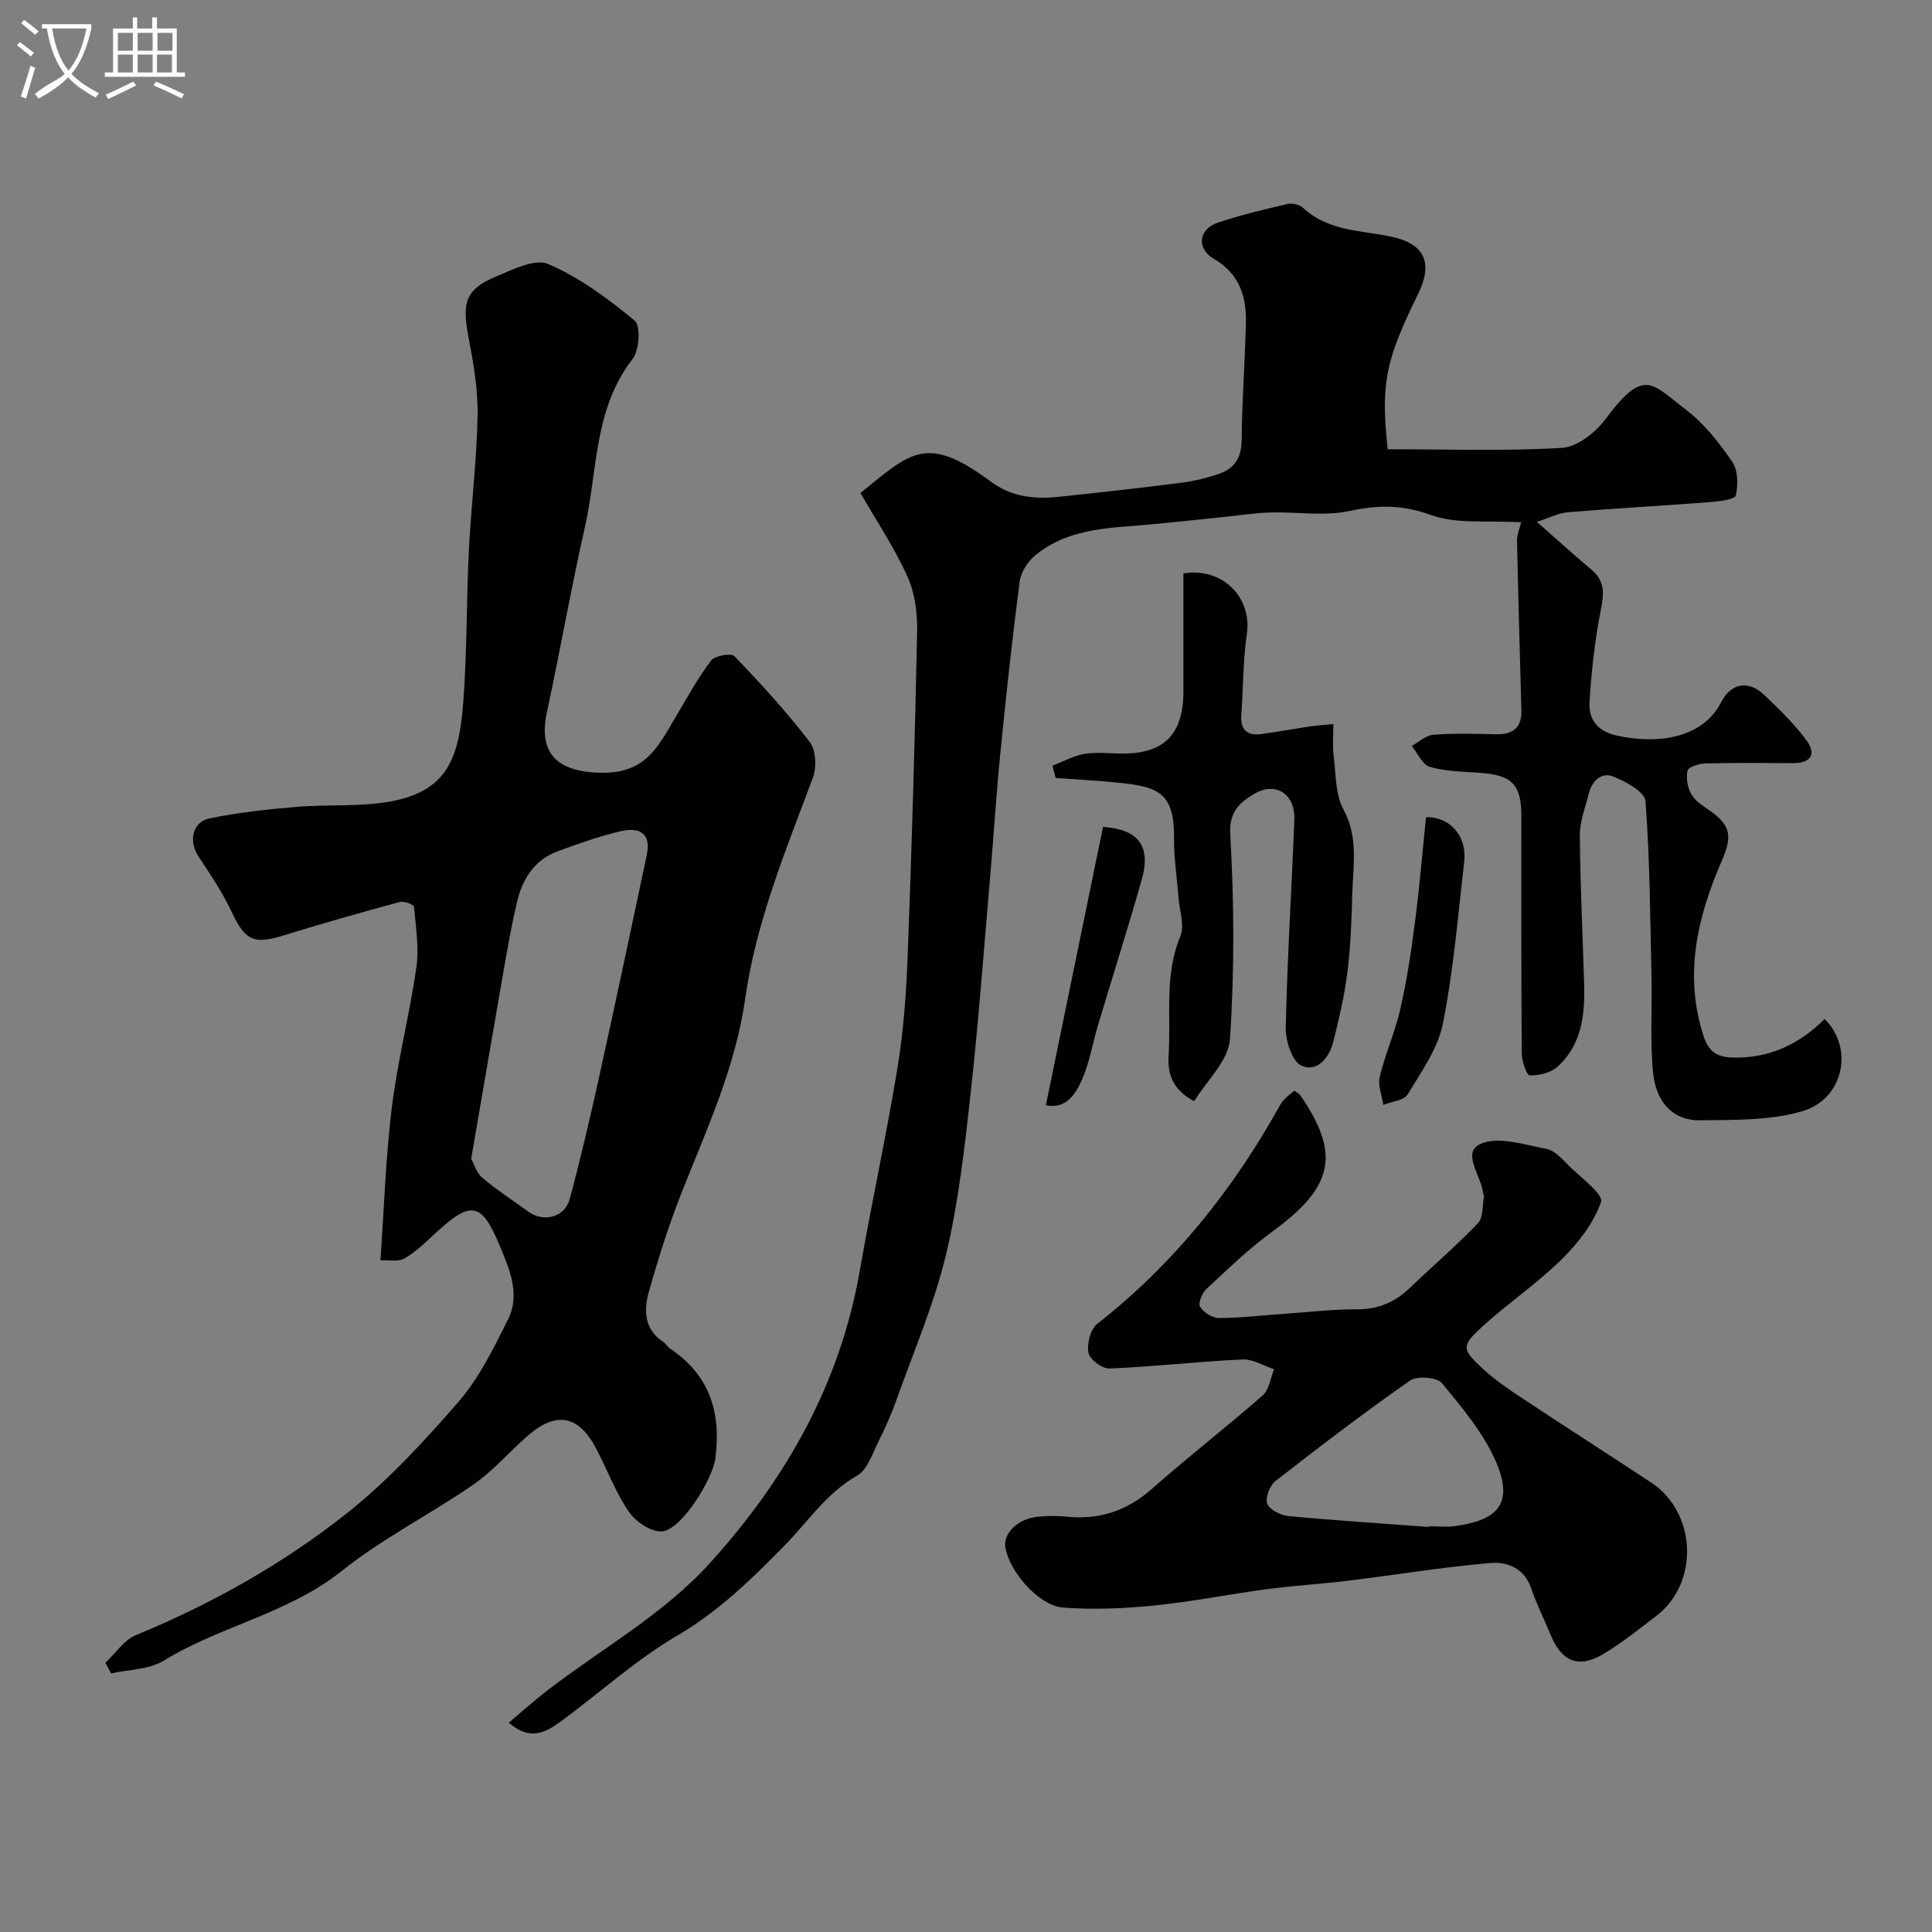
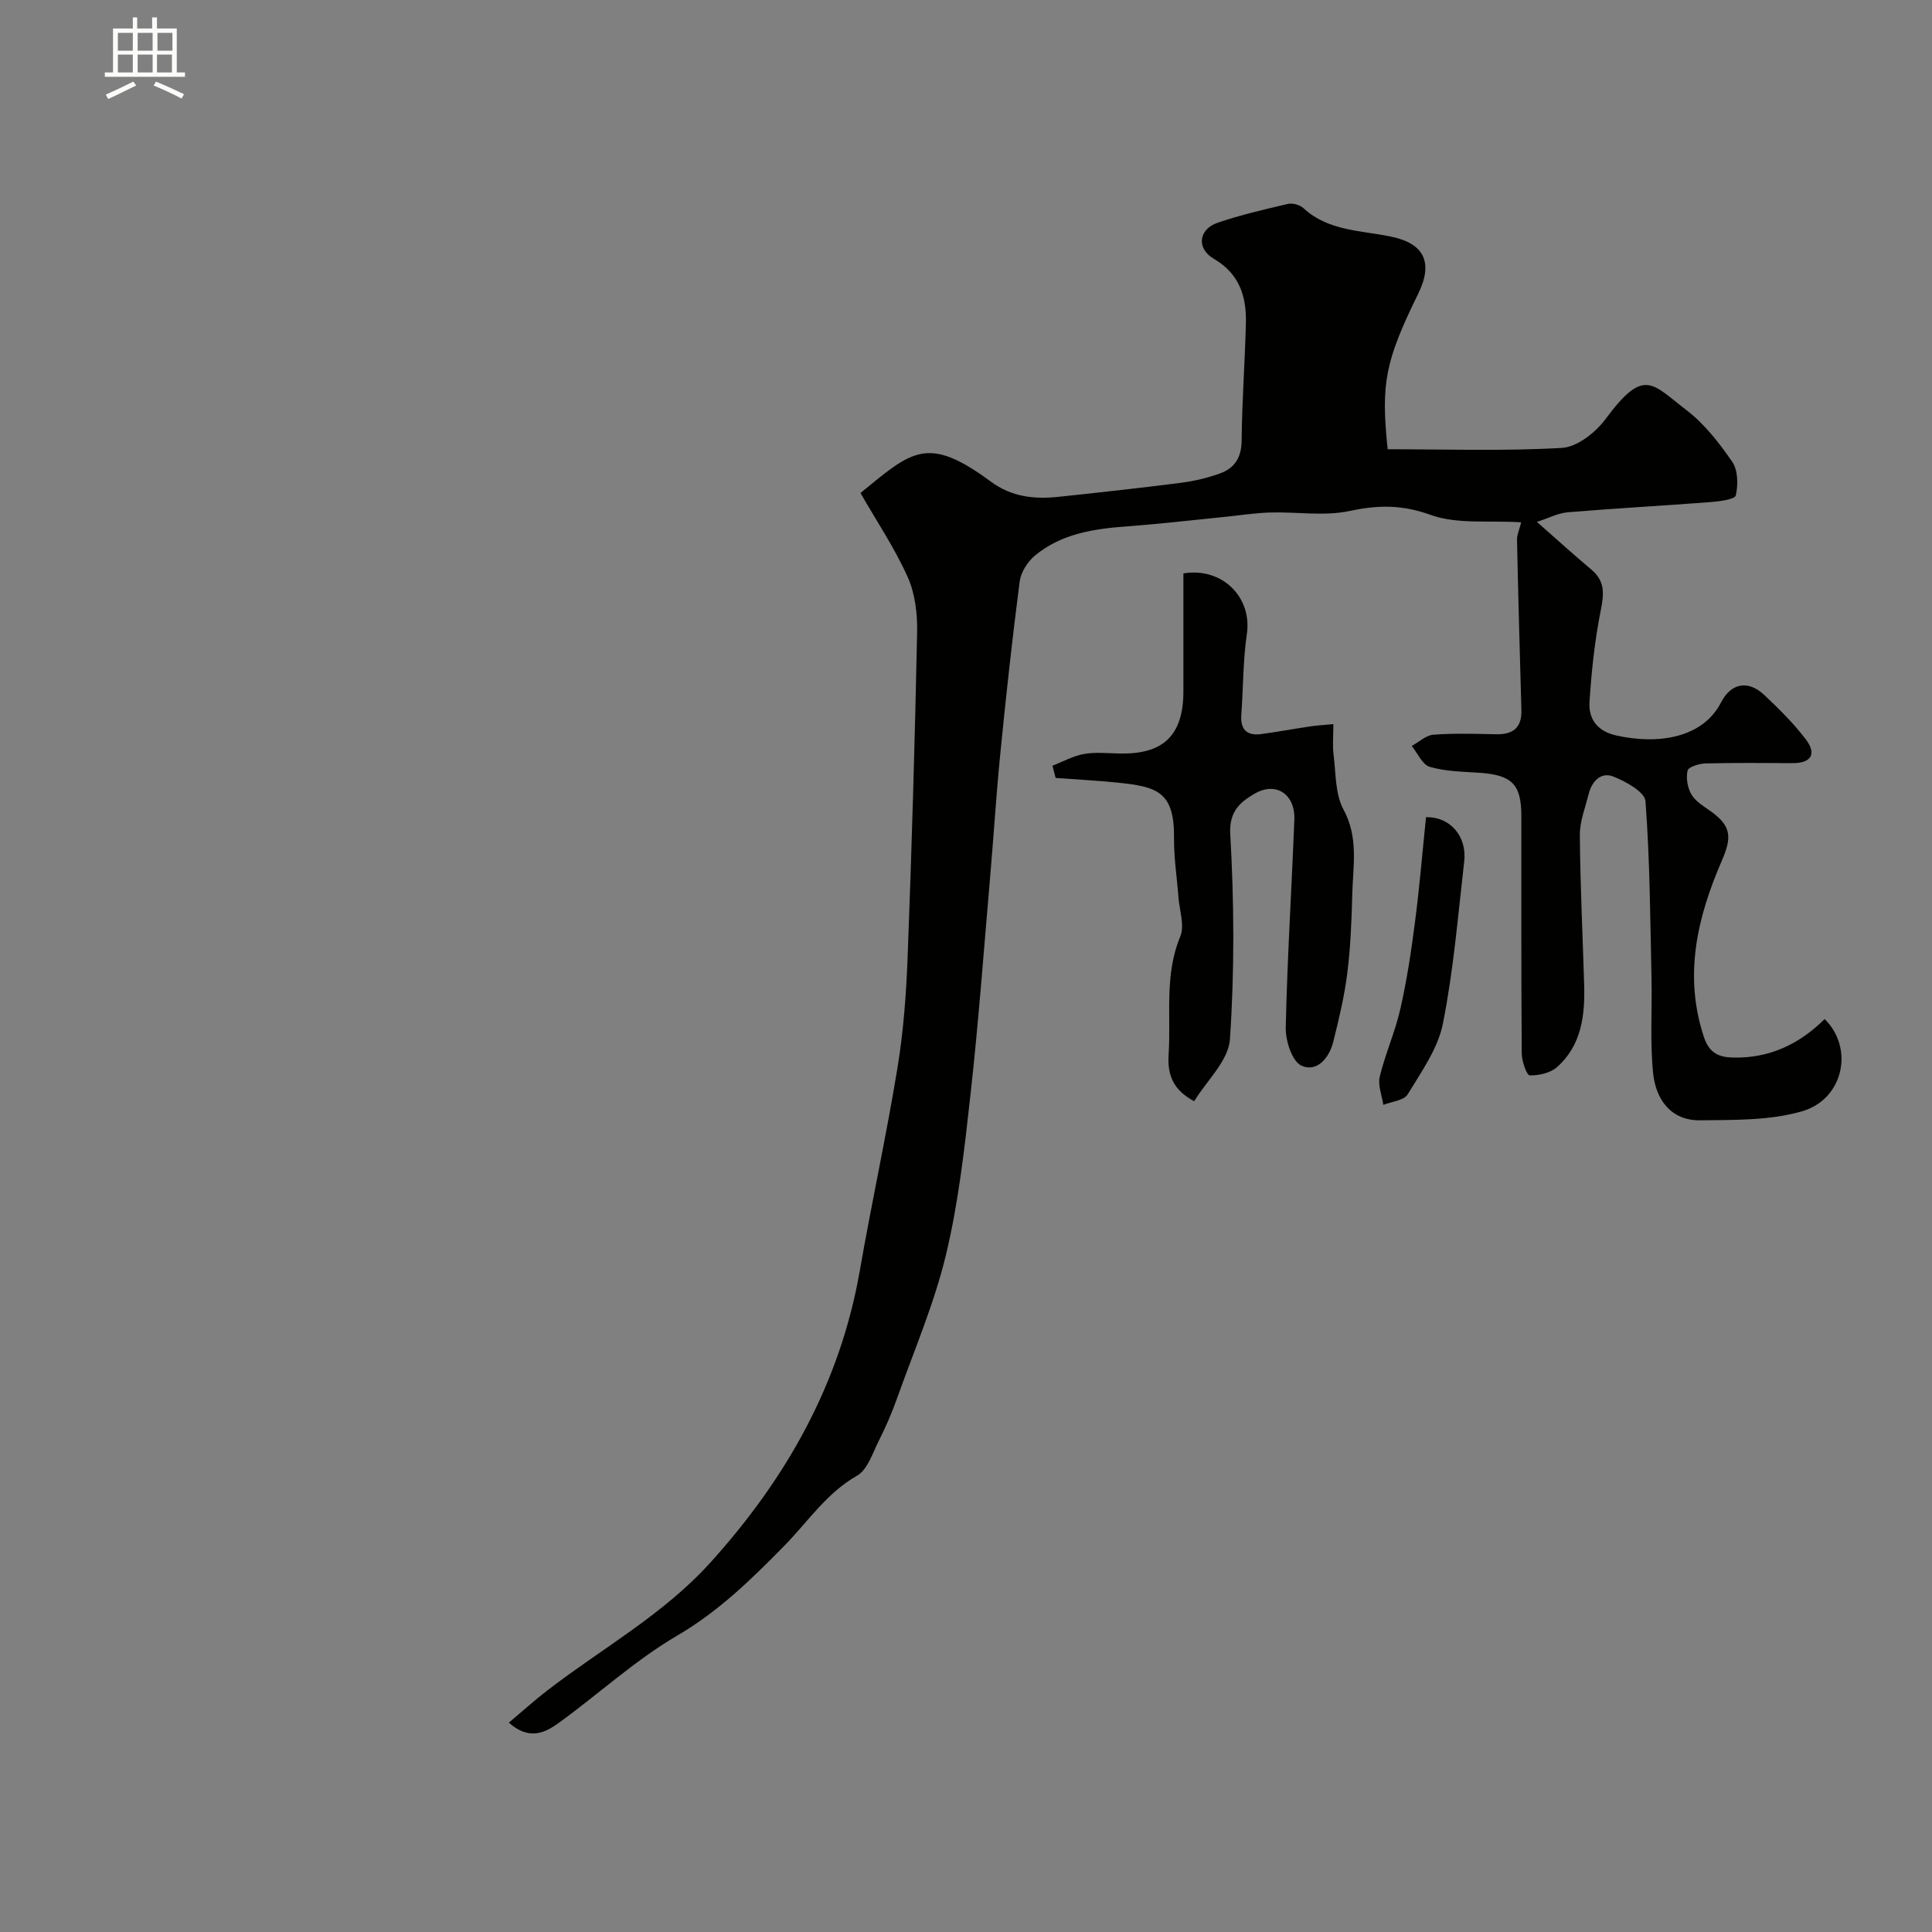
<svg xmlns="http://www.w3.org/2000/svg" enable-background="new 0 0 400 400" viewBox="0 0 400 400">
  <rect x="0" y="0" width="400" height="400" fill="#808080" stroke="none" />
-   <path d="m6.4 11.7c-1-.8-1.9-1.6-2.9-2.3l.6-.7c.9.7 1.9 1.4 2.9 2.2zm-2.1 8.3c.7-2.1 1.4-4.2 2-6.4.2.1.6.3 1 .4-.7 2.3-1.3 4.4-1.9 6.4zm3-12.8c-1.1-.9-2.1-1.7-2.9-2.4l.6-.7c1 .8 2 1.5 3 2.4zm1.4-1.3v-.9h10.2v.9c-.9 4.2-2.3 7.3-4.1 9.4 1.3 1.4 3.2 2.7 5.7 4-.2.2-.4.5-.7.9-2.5-1.4-4.4-2.7-5.7-4.2-1.4 1.5-3.5 3-6.1 4.4 0 0 0 0-.1-.1-.3-.4-.5-.7-.7-.8 2.7-2.3 4.7-2.8 6.2-4.2-1.8-2.2-3-5.3-3.7-9.4zm9.2 0h-7.1c.6 3.8 1.7 6.7 3.4 8.7 1.7-2 2.9-4.8 3.7-8.7z" fill="#fbfcfa" />
  <path d="m31.6 3.6h.9v2.3h4.1v9.1h1.7v.9h-16.6v-.9h1.7v-9.1h4.1v-2.3h.9v2.3h3.1v-2.3zm-4 13.3.6.8c-1.9.9-3.8 1.9-5.8 2.8-.2-.3-.3-.6-.5-.9 2-.9 3.9-1.8 5.7-2.7zm-3.2-10.1v3.7h3.1v-3.7zm0 4.5v3.7h3.1v-3.7zm4.1-4.5v3.7h3.1v-3.7zm0 4.5v3.7h3.1v-3.7zm9.1 9.1c-2.1-1.1-4.1-2-5.8-2.7l.5-.8c2.2.9 4.1 1.8 5.8 2.6zm-1.9-13.6h-3.1v3.7h3.1zm-3.2 4.5v3.7h3.1v-3.7z" fill="#fbfcfa" />
  <g fill="#010100">
-     <path d="m78.76 260.95c.79-11.16 1.1-21.51 2.37-31.74 1.21-9.69 3.69-19.22 5.07-28.9.59-4.1-.11-8.39-.49-12.58-.04-.44-2.06-1.23-2.92-.99-8 2.17-15.99 4.42-23.91 6.88-6.39 1.99-8.11 1.14-10.93-4.85-1.89-4.01-4.41-7.76-6.87-11.47-2.04-3.06-1.31-7.1 2.27-7.85 5.9-1.24 11.95-1.87 17.98-2.39 6.73-.58 13.67.08 20.22-1.26 11.28-2.31 13.52-9.28 14.37-20.49.79-10.4.63-20.86 1.15-31.29.47-9.38 1.65-18.73 1.81-28.11.09-5.5-.93-11.09-1.96-16.54-1.28-6.77-.44-9.5 5.65-12.06 3.51-1.47 8.18-3.85 10.96-2.64 6.47 2.8 12.4 7.18 17.88 11.72 1.27 1.05.96 6.14-.44 7.94-8.07 10.37-7.22 23.1-9.88 34.85-2.87 12.7-5.12 25.55-7.86 38.28-1.92 8.92 2.55 12.5 11.63 12.53 9.11.03 11.61-5.85 15.11-11.69 2.34-3.91 4.53-7.95 7.27-11.56.77-1.01 4.16-1.58 4.82-.89 5.46 5.7 10.82 11.55 15.61 17.81 1.29 1.68 1.42 5.24.62 7.38-5.57 14.93-11.73 29.73-13.98 45.59-2 14.12-7.81 26.79-12.99 39.78-2.76 6.93-5.03 14.09-7.04 21.27-1.04 3.71-.82 7.63 3.05 10.17.55.36.9 1.01 1.44 1.38 8.18 5.52 10.59 13.26 9.33 22.76-.57 4.27-7 14.77-11.05 15.07-2.23.17-5.44-2.01-6.85-4.06-2.75-4.01-4.48-8.71-6.75-13.06-3.62-6.93-8.27-7.83-14.18-2.69-3.8 3.31-7.13 7.25-11.23 10.09-8.94 6.18-18.8 11.14-27.26 17.89-11.11 8.86-25.13 11.38-36.92 18.61-3.02 1.85-7.21 1.8-10.86 2.62-.39-.73-.78-1.47-1.17-2.2 2.08-1.95 3.83-4.71 6.3-5.72 15.66-6.45 30.36-14.7 43.56-25.14 8.54-6.76 16.1-14.94 23.26-23.2 4.28-4.94 7.28-11.11 10.24-17.04 2.56-5.12.34-10.26-1.67-15.12-3.78-9.16-5.95-9.57-13.28-2.81-2.05 1.89-4.08 3.92-6.46 5.29-1.33.78-3.36.33-5.02.43zm18.79-21.02c.63 1.12 1.13 2.93 2.32 3.93 2.98 2.51 6.29 4.64 9.44 6.95 3.18 2.33 7.59 1.3 8.63-2.53 2.29-8.44 4.26-16.98 6.15-25.52 3.36-15.23 6.59-30.48 9.82-45.74.86-4.08-1.04-5.95-5.47-4.91-4.4 1.04-8.71 2.57-12.97 4.14-4.85 1.79-7.32 5.75-8.44 10.54-1.04 4.43-1.84 8.91-2.63 13.4-2.27 13-4.48 26.01-6.85 39.74z" />
    <path d="m314.94 108.14c-6.71-.43-13.25.45-18.76-1.54-5.89-2.13-10.85-2.07-16.74-.81-5.28 1.13-11 .15-16.51.32-3.27.1-6.52.63-9.79.95-6.53.65-13.06 1.42-19.6 1.9-6.94.51-13.74 1.47-19.27 6.07-1.53 1.27-2.91 3.46-3.16 5.38-1.54 11.85-2.83 23.74-4.01 35.64-.85 8.52-1.37 17.07-2.11 25.6-1.29 14.9-2.38 29.83-4.03 44.7-1.24 11.2-2.48 22.49-5.1 33.41-2.45 10.21-6.67 20-10.21 29.95-1.04 2.91-2.28 5.77-3.67 8.52-1.31 2.59-2.35 6.05-4.55 7.3-6.35 3.62-10.16 9.54-15.04 14.5-6.78 6.91-13.6 13.59-22.19 18.61-8.65 5.06-16.19 12.01-24.35 17.95-2.92 2.12-6.22 3.87-10.5.07 2.75-2.31 5.31-4.63 8.04-6.73 11.3-8.69 23.91-15.62 33.66-26.39 15.8-17.47 26.92-37.17 30.99-60.61 2.43-13.97 5.48-27.84 7.77-41.83 1.25-7.61 1.82-15.37 2.11-23.08.85-22.36 1.5-44.73 1.96-67.1.08-3.84-.42-8.03-1.96-11.47-2.69-5.99-6.41-11.52-9.77-17.38 10.67-8.7 13.8-12.1 27-2.35 4.3 3.18 9.03 3.67 14.04 3.14 8.47-.9 16.93-1.83 25.38-2.91 2.7-.35 5.42-1 7.99-1.92 3.06-1.09 4.48-3.31 4.51-6.84.07-8.1.68-16.2.88-24.31.13-5.51-1.34-10.21-6.63-13.29-3.66-2.13-3.19-6.13.79-7.48 4.74-1.61 9.64-2.75 14.52-3.89.97-.23 2.47.18 3.21.86 5.21 4.81 11.96 4.6 18.25 5.93 6.86 1.44 8.66 5.42 5.53 11.81-6.86 13.99-7.74 18.53-6.32 32.19 12.06 0 24.1.42 36.07-.28 3.17-.18 6.98-3.19 9.04-5.97 8.01-10.8 9.55-7.35 16.75-1.85 3.73 2.85 6.79 6.79 9.48 10.7 1.2 1.75 1.24 4.76.74 6.96-.19.83-3.37 1.23-5.22 1.38-9.85.76-19.72 1.29-29.56 2.11-2.03.17-4 1.22-6.4 1.99 4 3.52 7.58 6.78 11.28 9.88 2.86 2.39 2.62 5.04 1.94 8.43-1.24 6.23-1.92 12.6-2.33 18.94-.23 3.56 1.6 6.09 5.54 6.97 8.68 1.94 17.91.55 21.72-6.88 1.99-3.88 5.51-4.74 8.97-1.46 3.05 2.89 6.08 5.87 8.6 9.21 2.26 3.01 1.03 4.88-2.82 4.86-6-.03-12-.09-18 .06-1.32.03-3.54.73-3.71 1.49-.35 1.55 0 3.6.83 4.98.88 1.46 2.6 2.45 4.06 3.5 4.25 3.05 4.24 5.45 2.24 10.08-5.07 11.69-7.99 23.71-3.76 36.55 1.16 3.52 3.27 4.24 6.16 4.3 7.44.15 13.66-2.8 18.85-7.98 6.13 6.02 3.96 16.6-4.7 19.11-6.65 1.92-14.01 1.77-21.06 1.86-6.1.07-9.19-4.34-9.75-9.76-.66-6.47-.19-13.05-.33-19.57-.27-12.26-.33-24.53-1.25-36.74-.14-1.92-4.1-4.1-6.7-5.12-2.5-.98-4.41.99-5.06 3.62-.7 2.82-1.85 5.67-1.83 8.5.08 10.3.58 20.59.89 30.89.19 6.39-.5 12.61-5.6 17.15-1.38 1.23-3.77 1.77-5.67 1.73-.61-.02-1.64-2.93-1.65-4.53-.12-16.37-.07-32.73-.08-49.1 0-6.66-1.92-8.57-8.74-9.03-3.43-.23-6.96-.27-10.21-1.22-1.54-.45-2.52-2.82-3.75-4.33 1.5-.81 2.95-2.21 4.5-2.33 4.31-.32 8.66-.18 12.99-.09 3.48.07 5.32-1.36 5.22-4.99-.33-11.75-.66-23.51-.91-35.26-.01-1.08.51-2.18.86-3.63z" />
-     <path d="m268.03 225.81c.67.54 1 .7 1.18.96 8.4 12.17 6.87 18.97-5.71 28.16-4.9 3.57-9.31 7.83-13.76 11.97-.88.82-1.72 2.97-1.27 3.66.75 1.17 2.55 2.33 3.91 2.32 4.6-.02 9.19-.57 13.79-.89 4.93-.34 9.86-.94 14.79-.91 4.44.03 7.92-1.52 11.03-4.52 4.65-4.47 9.57-8.66 14.01-13.33 1.14-1.2.89-3.72 1.26-5.64.03-.13-.17-.29-.18-.45-.31-3.57-4.55-8.46-.61-10.28 3.67-1.69 9.13.14 13.7 1 1.72.32 3.27 2.12 4.65 3.49 2.47 2.45 7.2 5.93 6.66 7.49-1.52 4.41-4.76 8.54-8.18 11.92-5 4.93-10.9 8.93-16.13 13.65-4.7 4.25-4.63 4.86-.11 9.03 2.39 2.2 5.12 4.07 7.84 5.88 8.96 5.93 18.02 11.73 26.99 17.65 9.4 6.21 9.95 20.79 1.04 27.58-3.63 2.77-7.21 5.67-11.12 7.98-5.06 2.98-8.55 1.42-10.82-4.16-1.29-3.16-2.87-6.22-3.94-9.45-1.41-4.25-4.99-5.62-8.48-5.32-9.75.83-19.43 2.44-29.14 3.63-5.69.7-11.43 1.04-17.12 1.79-7.77 1.03-15.47 2.59-23.26 3.37-6.27.63-12.66.92-18.93.44-5.06-.38-11.09-7.39-11.97-12.45-.5-2.89 2.56-5.92 6.66-6.35 1.98-.21 4.01-.22 5.99-.02 6.77.69 12.51-1.18 17.68-5.75 7.49-6.63 15.42-12.76 22.94-19.35 1.34-1.18 1.61-3.58 2.37-5.42-2.2-.72-4.42-2.14-6.58-2.03-9.18.44-18.32 1.49-27.5 1.88-1.48.06-4.09-1.87-4.35-3.22-.36-1.87.38-4.9 1.77-5.99 15.91-12.46 28.2-27.86 37.95-45.43.32-.57.8-1.06 1.26-1.52.46-.44.99-.81 1.69-1.37zm27.76 90.32c0-.04.01-.09.01-.13 1.83 0 3.69.22 5.49-.04 7.85-1.12 12.44-3.92 8.5-13.17-2.56-6.01-7.03-11.3-11.25-16.42-1.02-1.24-5.14-1.56-6.6-.54-9.5 6.63-18.72 13.67-27.86 20.8-1.18.92-2.17 3.47-1.71 4.69.47 1.26 2.77 2.41 4.36 2.56 9.67.92 19.37 1.53 29.06 2.25z" />
    <path d="m217.9 158.53c2.18-.84 4.29-2.04 6.55-2.43 2.42-.42 4.98-.13 7.48-.09 8.42.14 13.09-3.27 13.08-12.89-.01-8.15 0-16.29 0-24.4 8.07-1.33 14.25 4.96 13.14 12.53-.81 5.52-.74 11.17-1.15 16.75-.22 3.08 1.19 4.38 4.13 3.98 3.37-.45 6.72-1.08 10.08-1.58 1.42-.21 2.87-.29 4.85-.48 0 2.41-.2 4.4.04 6.33.49 3.84.31 8.14 2.06 11.36 3.16 5.84 1.96 11.7 1.81 17.6-.14 5.43-.35 10.89-1.03 16.28-.6 4.8-1.74 9.56-2.92 14.27-.84 3.32-3.42 6.34-6.59 4.86-1.94-.91-3.29-5.17-3.23-7.89.31-14.35 1.23-28.7 1.78-43.05.2-5.21-3.79-7.98-8.29-5.32-2.63 1.56-5.26 3.43-4.98 8.31.81 14.14.9 28.4-.07 42.52-.3 4.43-4.83 8.57-7.4 12.81-4.34-2.33-5.57-5.42-5.29-9.65.53-8.17-.92-16.44 2.41-24.45.94-2.26-.16-5.38-.37-8.1-.31-4.1-.96-8.19-.92-12.28.1-9.63-3.52-10.63-11.54-11.47-4.31-.45-8.65-.66-12.97-.98-.23-.87-.44-1.7-.66-2.54z" />
    <path d="m295.24 169.2c4.96-.15 8.51 3.93 7.91 9.15-1.29 11.22-2.21 22.52-4.41 33.57-1.03 5.19-4.47 9.99-7.3 14.66-.77 1.27-3.31 1.48-5.04 2.17-.28-1.95-1.17-4.05-.74-5.83 1.14-4.72 3.17-9.23 4.25-13.96 1.34-5.87 2.25-11.86 3.02-17.85.94-7.13 1.53-14.32 2.31-21.91z" />
-     <path d="m228.37 171.2c7.2.48 10.02 3.85 8.02 10.9-2.87 10.11-6.06 20.12-9.07 30.19-1.15 3.86-1.78 7.94-3.44 11.55-1.28 2.79-3.28 5.85-7.34 4.98 3.92-19.14 7.83-38.14 11.83-57.62z" />
  </g>
</svg>